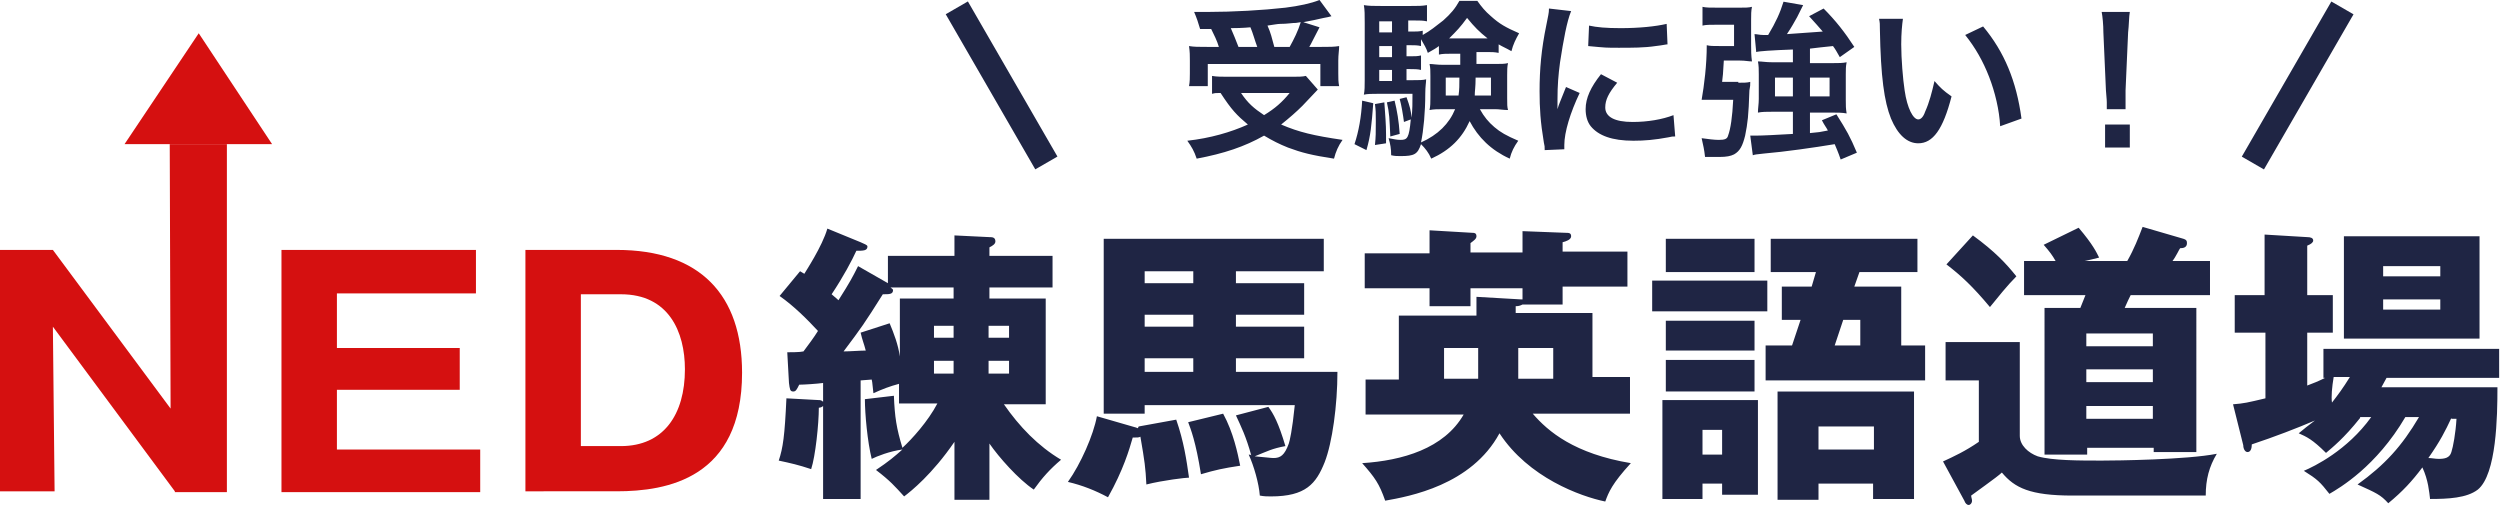
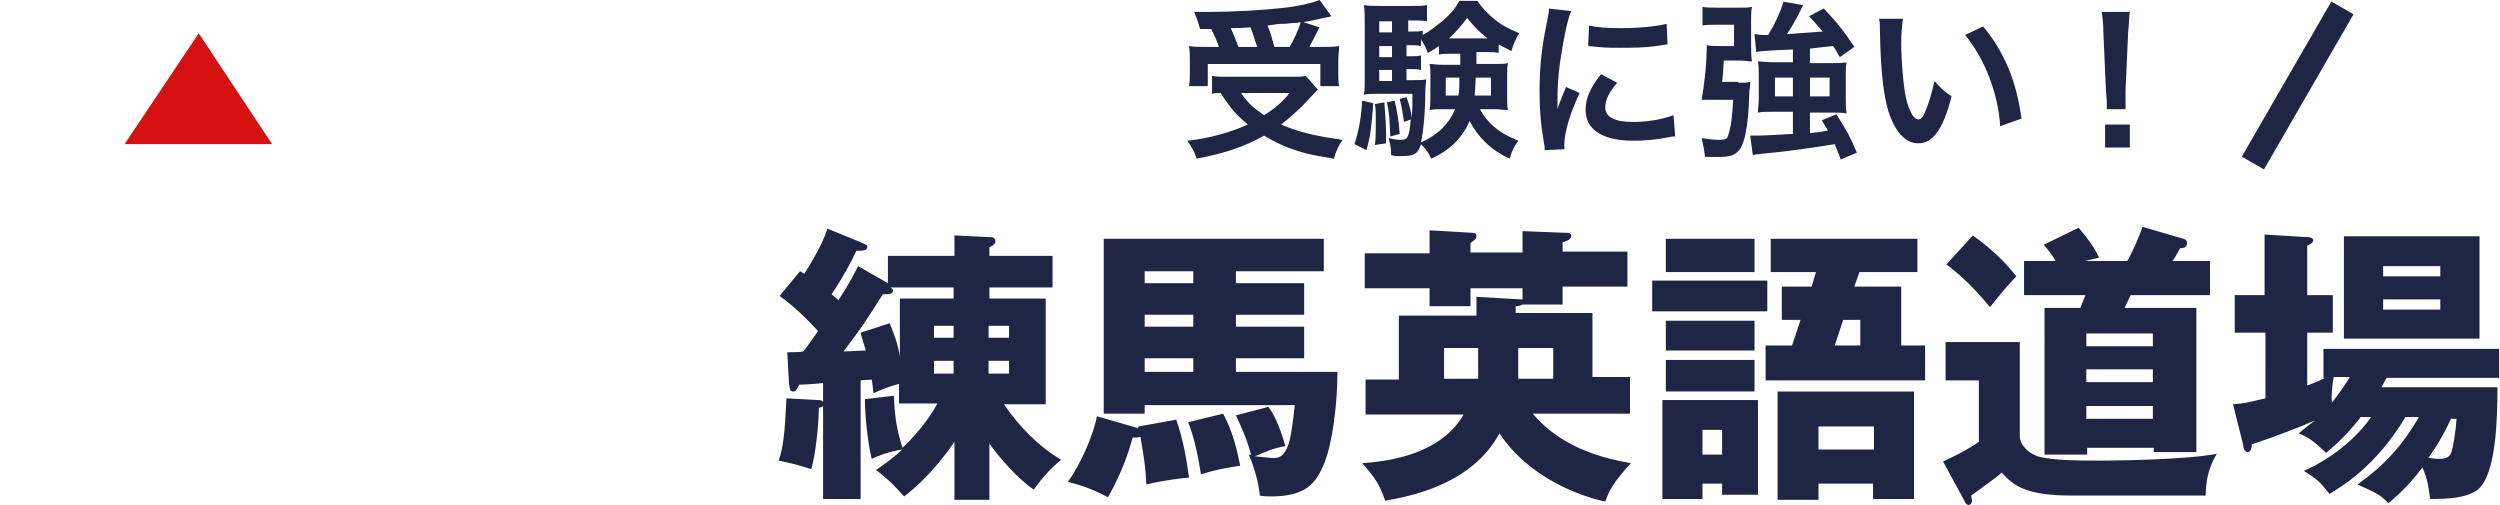
<svg xmlns="http://www.w3.org/2000/svg" version="1.1" id="レイヤー_1" x="0" y="0" viewBox="0 0 293.1 59.2" xml:space="preserve">
  <style>.st0{fill:#d51010}.st1{fill:#1f2544}</style>
-   <path class="st0" d="M20.5 57.6L6.2 38.3l.2 19.3H0V29.3h6.2L20 47.9l-.1-31h6.7v40.8h-6.1zm35.8-5v5.1H33V29.3h22.8v5.1H39.5v6.4h14.4v4.9H39.5v7h16.8zm5.3-23.3h10.7c9.8 0 14.7 5.3 14.7 14.4 0 12.4-8.8 13.9-14.7 13.9H61.6V29.3zm6.5 23h4.7c5 0 7.5-3.7 7.5-9 0-4.4-1.9-8.8-7.5-8.8h-4.7v17.8z" />
  <path class="st1" d="M104.8 46.4c.1 2.5.3 3.8 1 6.1 1.1-1 3-3.1 4.1-5.2h-4.5V45c-1.1.3-1.9.6-3 1.1-.1-.7-.1-1.2-.2-1.6-.2 0-1.1.1-1.3.1v13.9h-4.4V47.6c-.1.1-.3.2-.5.2 0 1.9-.4 5.7-.9 7.2-1.5-.5-2.4-.7-3.8-1 .5-1.5.7-2.9.9-7.3l3.7.2c.2 0 .4 0 .6.2v-2.2c-.7.1-2.3.2-2.8.2-.3.6-.4.8-.7.8-.4 0-.4-.3-.5-1l-.2-3.6c.4 0 1.5 0 1.9-.1.6-.8 1.2-1.6 1.7-2.4-1.3-1.4-2.8-2.9-4.5-4.1l2.4-2.9c.2.1.3.2.5.3.1-.2 2.1-3.2 2.7-5.3l3.9 1.6c.4.2.8.3.8.5 0 .5-.5.5-1.3.5-.5 1.1-1.5 3-2.9 5.1.2.2.5.4.8.7 1.4-2.2 1.7-2.8 2.3-4l3.5 2V30h7.8v-2.4l4.1.2c.3 0 .7 0 .7.5 0 .3-.3.5-.7.7v1h7.4v3.7H116V35h6.6v12.4h-4.9c1.8 2.6 4 4.9 6.7 6.5-1.3 1.1-2.2 2.1-3.2 3.5-1.8-1.2-4.1-3.8-5.2-5.4v6.6h-4.1v-6.8c-2.6 3.8-5.1 5.8-5.9 6.4-1.1-1.2-1.6-1.8-3.3-3.1 1.5-1 2.2-1.6 3.1-2.4-1.5.2-3 .8-3.6 1.1-.5-2-.8-5.3-.8-7l3.4-.4zm.5-11.4h6.5v-1.3h-7.4c.1.1.3.2.3.3 0 .5-.4.5-1.2.5-2.2 3.5-2.5 3.9-4.6 6.7.7 0 2-.1 2.6-.1-.2-.8-.4-1.2-.6-2.1l3.4-1.1c.5 1.2 1 2.5 1.2 3.9V35zm4.2 4.6h2.3v-1.4h-2.3v1.4zm2.3 4.2v-1.5h-2.3v1.5h2.3zm4.1-5.6v1.4h2.4v-1.4h-2.4zm2.4 4.1h-2.4v1.5h2.4v-1.5zm15.2 7.7l4.4-.8c.9 2.6 1.2 4.7 1.5 6.8-.4 0-3 .3-5 .8-.1-2-.2-2.7-.7-5.6-.2.1-.3.1-.9.1-.4 1.4-1.1 3.8-2.9 7-1.5-.8-3-1.4-4.7-1.8 1.5-2.1 3-5.5 3.4-7.7l4.5 1.3c.1 0 .2.1.3.1l.1-.2zm15.2-2.3c.6.8 1.2 1.9 2 4.6-1.6.3-2.1.6-3.6 1.2 1.2.1 1.9.2 2.2.2.8 0 1.3-.3 1.8-1.7.1-.3.4-1.5.7-4.5h-17.6v1h-4.8V28h25.8v3.8h-10.3v1.4h8v3.7h-8v1.4h8V42h-8v1.6h11.9c0 3.9-.6 8.3-1.5 10.6-1 2.5-2.2 4-6.3 4-.4 0-.8 0-1.3-.1-.1-1.4-.7-3.5-1.3-4.8.2 0 .2 0 .3.1-.6-2.2-1.2-3.4-1.8-4.7l3.8-1zm-8.8-14.5v-1.4h-5.7v1.4h5.7zm0 5.1v-1.4h-5.7v1.4h5.7zm0 5.3V42h-5.7v1.6h5.7zm3.5 4.9c1.2 2.2 1.7 4.6 2 6.1-2 .3-2.9.5-4.6 1-.6-3.8-1.2-5.3-1.5-6.1l4.1-1zm47.7-4.1v4.1h-11.4c1.8 2.1 4.9 4.7 11.5 5.8-2.2 2.4-2.6 3.4-3 4.5-2.9-.6-9-2.8-12.4-8-3.3 6.1-10.6 7.4-13.4 7.9-.7-2-1.2-2.7-2.7-4.4 4.7-.3 9.6-1.7 11.9-5.7h-11.5v-4.1h3.9V37h9.1v-2.2l5.2.3h.2v-1.3h-6.1v2.1h-4.8v-2.1H160v-4.1h7.6V27l5.1.3c.1 0 .4 0 .4.4 0 .3-.3.5-.7.8v1.1h6.1v-2.5l5.2.2c.2 0 .5 0 .5.4s-.6.6-1 .7v1.1h7.6v4.1h-7.6v2.1h-4.7c-.2.1-.4.2-.8.2v.8h9v7.5h4.4zm-17.8 0v-3.6h-4v3.6h4zm8.8 0v-3.6H178v3.6h4.1zm25.1-11.5v3.6h-13.5v-3.6h13.5zm-1.1 14V58h-4.2v-1.3h-2.3v1.8h-4.7V46.9h11.2zm-.4-18.9v3.9h-10.4V28h10.4zm0 9.6v3.5h-10.4v-3.5h10.4zm0 4.6v3.7h-10.4v-3.7h10.4zm-6.1 8.2v2.9h2.3v-2.9h-2.3zm26.1-9.9v4.1H207v-4.1h3.1l1-3h-2.2v-3.9h3.5l.5-1.7h-5.3V28h17.2v3.9H218l-.6 1.7h5.5v6.9h2.8zm-12.5 16.3v1.8h-4.8V45.9h16v12.6h-4.8v-1.8h-6.4zm6.5-4.1V50h-6.5v2.7h6.5zm-1.6-12.2v-3h-2l-1 3h3zm18.7-.3v10.9c0 1.1 1 2 2.1 2.4 1.7.5 4.9.5 7.5.5 1.7 0 10-.1 13.5-.8-.9 1.5-1.3 3-1.3 4.9H243c-5 0-6.8-.9-8.3-2.7-.5.5-3.5 2.6-3.6 2.7 0 .2.1.4.1.6 0 .3-.2.5-.4.5s-.4-.2-.5-.5l-2.5-4.6c1.3-.6 2.6-1.2 4.2-2.3v-7.2h-3.9v-4.5h8.7zm-5.5-12.6c2.6 1.9 3.9 3.3 5.1 4.8-1.1 1.1-2.2 2.5-3.1 3.6-2-2.4-3.4-3.7-5.1-5l3.1-3.4zm26.2 8.5V53h-5v-.5h-7.8v.8h-5V36.1h4.2c.1-.2.5-1.3.6-1.5h-7.2v-4h3.7c-.4-.7-.7-1.1-1.4-1.9l4.1-2c1.7 2 2.1 2.9 2.4 3.5-.8.2-1.2.3-1.7.4h5c.8-1.4 1.3-2.7 1.8-4L256 28c.3.1.4.2.4.5 0 .5-.4.6-.8.6-.1.1-.5 1-.9 1.5h4.4v4h-9.3c-.1.2-.5 1-.7 1.5h8.4zm-5.1 4.5v-1.5h-7.8v1.5h7.8zm0 4.2v-1.5h-7.8v1.5h7.8zm0 4.3v-1.5h-7.8v1.5h7.8zm24.3-.1c-1.9 2.4-3.3 3.5-4 4.1-1.6-1.6-2.3-1.9-3.2-2.3.6-.5 1.1-.9 1.9-1.5-2.1.9-4.7 1.9-7.4 2.8 0 .4-.1.9-.5.9-.3 0-.5-.4-.5-.8l-1.2-4.8c1.3-.1 1.7-.2 3.8-.7V39H262v-4.4h3.5v-7.1l5 .3c.4 0 .7.1.7.4 0 .2-.2.4-.7.6v5.8h3V39h-3v6.2c.8-.3 1.3-.5 2.1-.9h-.2v-3.4H293v3.4h-13.2l-.6 1.1h13.6c0 3.4-.1 10.2-2.3 12-1.3 1-3.5 1.1-5.6 1.1-.1-.8-.2-2.2-.9-3.7-1.2 1.6-2.3 2.8-4 4.2-.9-1-1.4-1.2-3.6-2.2 3.2-2.3 5.2-4.5 7.2-7.9H282c-3.4 5.8-7.7 8.3-8.9 9-1.1-1.4-1.4-1.7-3-2.7 1.2-.5 5.1-2.4 7.9-6.3h-1.3zm-3.1-4.8c-.2 1.2-.3 2.3-.2 3 .7-.9 1.3-1.7 2.1-3h-1.9zm17.1-4.5h-15.9v-12h15.9v12zm-4.6-7.3v-1.2h-6.7v1.2h6.7zm-6.7 2.7v1.2h6.7v-1.2h-6.7zm8 13.9c-.7 1.5-1.3 2.7-2.7 4.7.4 0 .8.1 1.2.1.7 0 1.3-.1 1.5-.8.2-.6.5-2.2.6-3.9h-.6zM154.5 10.5c-.3.3-.3.3-1.8 1.9-.7.7-1.5 1.4-2.5 2.2 2.1.9 3.8 1.3 7.2 1.8-.5.7-.8 1.4-1 2.2-2.6-.4-3.8-.7-5.4-1.3-1-.4-1.8-.8-2.8-1.4-2.3 1.3-4.7 2.1-7.9 2.7-.3-.9-.6-1.4-1.1-2.1 2.7-.3 5.1-1 7.1-1.9-1.3-1.1-1.9-1.7-3.2-3.7-.6 0-.6 0-1 .1V8.9c.5.1 1.2.1 2 .1h7.3c.8 0 1.3 0 1.7-.1l1.4 1.6zm-13.8-7.1c-.2-.7-.4-1.3-.7-2h1.6c2.9 0 6.5-.2 9.1-.5 1.6-.2 3-.5 4-.9l1.4 1.9c-.3.1-.4.1-.9.2-.8.2-1.4.3-2.4.5l1.9.6c-.9 1.7-.9 1.8-1.2 2.3h1.3c1.1 0 1.6 0 2.2-.1 0 .5-.1 1-.1 1.7v1.5c0 .6 0 1 .1 1.5h-2.2V7.5h-13.2v2.6h-2.2c.1-.5.1-1 .1-1.5V7.1c0-.6 0-1-.1-1.7.6.1 1.1.1 2.2.1h1.3c-.2-.7-.6-1.5-.9-2.1h-1.3zm6.7 2.1c-.3-.8-.5-1.6-.8-2.3-.1 0-.8.1-2.3.1.3.7.6 1.4.9 2.2h2.2zm-1.9 5.4c.8 1.2 1.5 1.8 2.7 2.6 1.3-.8 2.1-1.5 3-2.6h-5.7zm5.7-5.4c.5-.9 1-1.9 1.3-2.9-.5.1-.7.1-.9.1-.2 0-.7.1-1.5.1-.3 0-.8.1-1.5.2.4.9.5 1.4.8 2.5h1.8zm9.8 6.6c-.2 2.6-.3 3.8-.8 5.5l-1.4-.7c.5-1.5.8-3.2.9-5.1l1.3.3zm12.1-5.8v1.2h2.1c.8 0 1.2 0 1.6-.1-.1.4-.1.9-.1 1.4v2.7c0 .8 0 1 .1 1.4-.6 0-1-.1-1.5-.1h-1.8c.5.9 1 1.5 1.7 2.1.7.6 1.4 1 2.8 1.6-.5.7-.8 1.3-1 2.1-2.2-1-3.7-2.5-4.7-4.4-.9 2-2.3 3.4-4.5 4.4-.3-.7-.7-1.2-1.2-1.7-.4 1.2-.8 1.4-2.4 1.4-.4 0-.7 0-1.1-.1 0-.8-.1-1.3-.3-2 .6.1.9.2 1.4.2.8 0 1-.2 1.2-2.4l-.8.3c-.1-.8-.3-2-.5-2.7l.8-.2c.4 1.1.5 1.5.6 2.4.1-1.1.1-1.6.1-2.8h-4.1c-.6 0-1.2 0-1.6.1.1-.5.1-1 .1-1.7V2.7c0-1 0-1.5-.1-2.1.6.1 1.1.1 2 .1h3.5c.9 0 1.3 0 1.9-.1v1.9c-.5-.1-.8-.1-1.5-.1h-.7v1.3h.4c.5 0 .9 0 1.3-.1v.5c.9-.5 1.5-1 2.4-1.7.9-.8 1.4-1.4 1.9-2.3h2.1c.5.7.9 1.2 1.6 1.8 1 .9 1.7 1.3 3.3 2-.4.7-.7 1.3-.9 2.1-.7-.4-1-.5-1.5-.8v1c-.5-.1-.8-.1-1.4-.1h-1.2zM162.3 12c.1 1.5.2 2.5.2 3.8v1l-1.3.2c.1-1 .1-1.4.1-2.8 0-1 0-1.2-.1-2l1.1-.2zm.9-9.5h-1.5v1.3h1.5V2.5zm0 2.9h-1.5v1.3h1.5V5.4zm-1.5 2.8v1.3h1.5V8.2h-1.5zm1.8 3.6c.3 1.2.5 2.4.6 3.9l-1.1.3c-.1-2.1-.1-2.7-.4-4l.9-.2zm6.6-5.5c-.5 0-1 0-1.4.1v-1c-.4.3-.6.4-1.3.8-.2-.6-.4-.9-.8-1.6v.8c-.4-.1-.8-.1-1.3-.1h-.4v1.3h.4c.6 0 .9 0 1.3-.1v1.7c-.4-.1-.8-.1-1.3-.1h-.4v1.3h.7c.8 0 1.2 0 1.6-.1 0 .4-.1.8-.1 1.7 0 2.1-.2 4.3-.5 5.7 2-.9 3.3-2.2 4-3.9h-1.4c-.6 0-1.1 0-1.6.1.1-.5.1-.8.1-1.5V8.9c0-.7 0-.9-.1-1.4.4 0 .8.1 1.6.1h2V6.3h-1.1zm-.6 2.8v2.1h1.5c.1-.7.1-1.2.1-2.1h-1.6zm4.9-4.6c-1-.8-1.5-1.3-2.4-2.4-.8 1.1-1.2 1.5-2.1 2.4h4.5zM173 9.1c0 1.2-.1 1.5-.1 2.1h1.9V9.1H173zm8.1 8.5c0-.4 0-.5-.1-.9-.4-2.4-.5-4-.5-6 0-2.6.2-4.9.8-7.8.2-1.1.3-1.3.3-1.9l2.6.3c-.5 1.2-.9 3.4-1.3 6-.2 1.5-.3 2.7-.3 4.4v1.1c.2-.7.3-.8 1-2.6l1.6.7c-1.1 2.3-1.8 4.6-1.8 6.1v.5l-2.3.1zm8.5-7.9c-1 1.2-1.4 2-1.4 2.9 0 1.1 1.1 1.7 3.2 1.7 1.8 0 3.5-.3 4.8-.8l.2 2.5c-.3 0-.4 0-.8.1-1.6.3-2.8.4-4.1.4-2.5 0-4.1-.6-5-1.7-.4-.5-.6-1.2-.6-2 0-1.3.6-2.6 1.8-4.1l1.9 1zM186.3 3c.9.2 2 .3 3.7.3 2.2 0 4.1-.2 5.4-.5l.1 2.4c-.2 0-.5.1-1.4.2-1.3.2-2.8.2-4.3.2s-1.5 0-3.6-.2l.1-2.4zm17.5 6.7c.7 0 1 0 1.4-.1 0 .4 0 .5-.1 1-.1 3-.2 3.8-.5 5.3-.3 1.2-.6 1.8-1.3 2.2-.4.2-.9.3-1.7.3h-1.7c-.1-.9-.2-1.3-.4-2.2.7.1 1.5.2 2 .2.7 0 1-.1 1.1-.5.3-.8.5-2.2.6-4.2h-3.7c.3-1.7.6-4.1.6-6.4.4.1.7.1 1.7.1h1.5V2.9h-2c-.8 0-1.3 0-1.7.1V.8c.4.1.9.1 1.9.1h2.4c.7 0 1.1 0 1.5-.1-.1.5-.1.9-.1 1.5v3c0 .6 0 1.2.1 1.9-.4 0-.8-.1-1.4-.1h-1.9c-.1 1.7-.1 1.7-.2 2.5h1.9zm6.5-3.9c-2.7.1-4.1.2-4.4.3l-.2-2.1c.3 0 .6.1 1 .1h.6c.9-1.5 1.4-2.6 1.8-3.9l2.3.4-.7 1.4c-.4.7-.6 1.1-1.2 2 1.5-.1 2.9-.2 4.2-.3-.5-.6-.8-.9-1.6-1.8l1.7-.9c1.4 1.4 2.5 2.8 3.6 4.5l-1.7 1.2c-.4-.7-.5-.9-.8-1.3-1.1.1-1.8.2-2.7.3v1.7h2.7c.7 0 1.1 0 1.6-.1-.1.5-.1.8-.1 1.4v3c0 .7 0 1 .1 1.6-.5-.1-1.1-.1-1.7-.1h-2.6v2.4c1.1-.1 1.1-.1 2.1-.3-.2-.4-.4-.6-.7-1.2l1.7-.7c1.2 1.9 1.6 2.6 2.4 4.5l-1.9.8c-.3-.9-.5-1.3-.7-1.8-2.4.4-5.9.9-8.3 1.1-.9.1-1 .1-1.3.2l-.3-2.3h.6c.8 0 2.7-.1 4.4-.2v-2.6h-2.4c-.7 0-1.2 0-1.7.1 0-.5.1-1 .1-1.6V8.7c0-.5 0-1-.1-1.5.5 0 .9.1 1.7.1h2.4V5.8zm-2.2 3.3v2.2h2.1V9.1h-2.1zm4.1 2.2h2.3V9.1h-2.3v2.2zm10.9-9.1c-.1.7-.2 1.7-.2 3 0 1.7.2 4.1.4 5.4.3 2.1 1 3.4 1.6 3.4.3 0 .6-.3.8-.9.5-1.1.8-2.3 1.1-3.6.7.8 1 1.1 2 1.8-1 3.9-2.2 5.5-3.9 5.5-1.3 0-2.4-1-3.2-2.9-.8-2-1.2-4.9-1.3-10.4 0-.7 0-.8-.1-1.3h2.8zm9.4.9c2.5 3 3.9 6.4 4.5 10.8l-2.5.9c-.1-1.9-.6-4-1.3-5.8-.7-1.8-1.6-3.4-2.8-4.9l2.1-1zm14.5 9.8V12c0-.2 0-.2-.1-1.4l-.3-6.8c0-.9-.1-1.9-.2-2.4h3.3c-.1.5-.1 1.6-.2 2.4l-.3 6.8v2.2H247zm-.2 4.4v-2.7h2.9v2.7h-2.9z" />
  <path transform="rotate(-60 269.407 10.03)" class="st1" d="M258.9 8.5h21v3h-21z" />
-   <path transform="rotate(-120 117.466 10.027)" class="st1" d="M107 8.5h21v3h-21z" />
  <path class="st0" d="M31.9 16.9H14.6l8.7-13z" />
</svg>